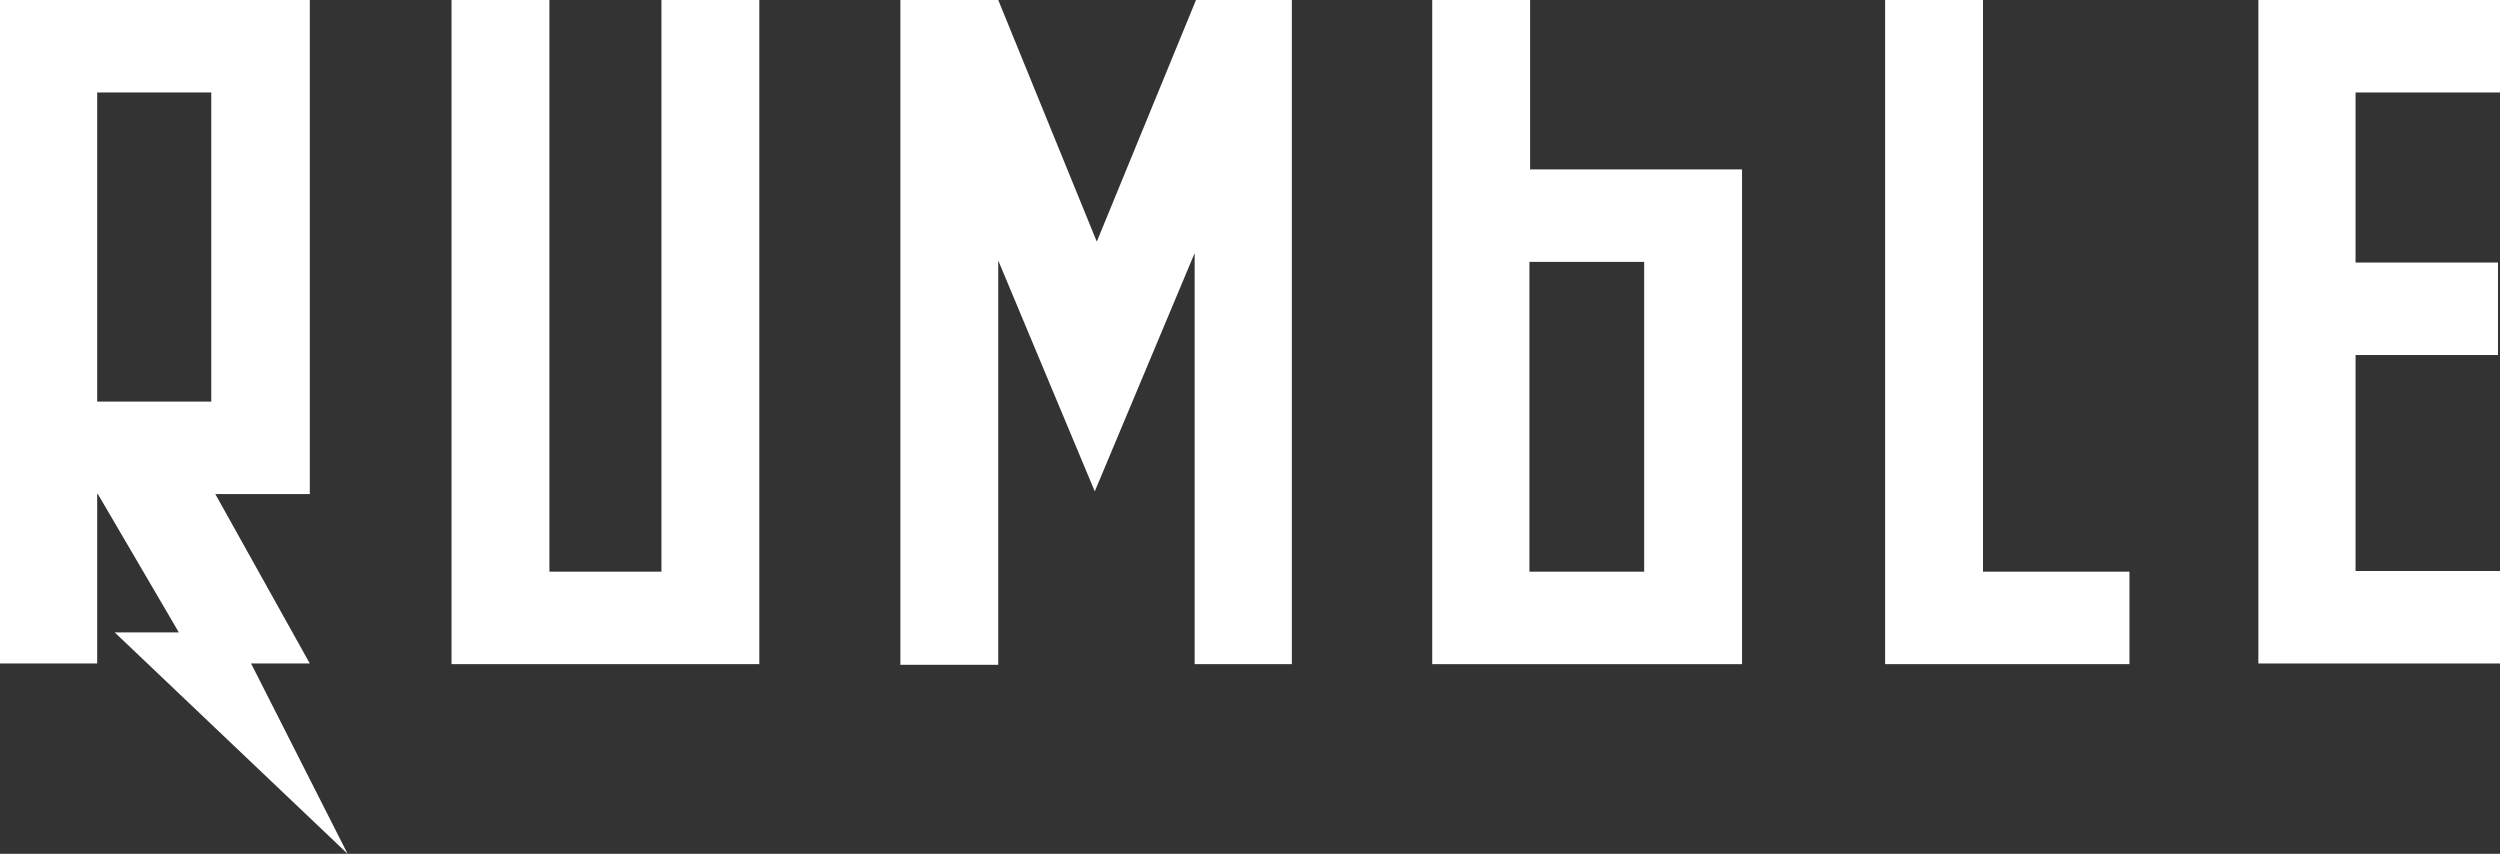
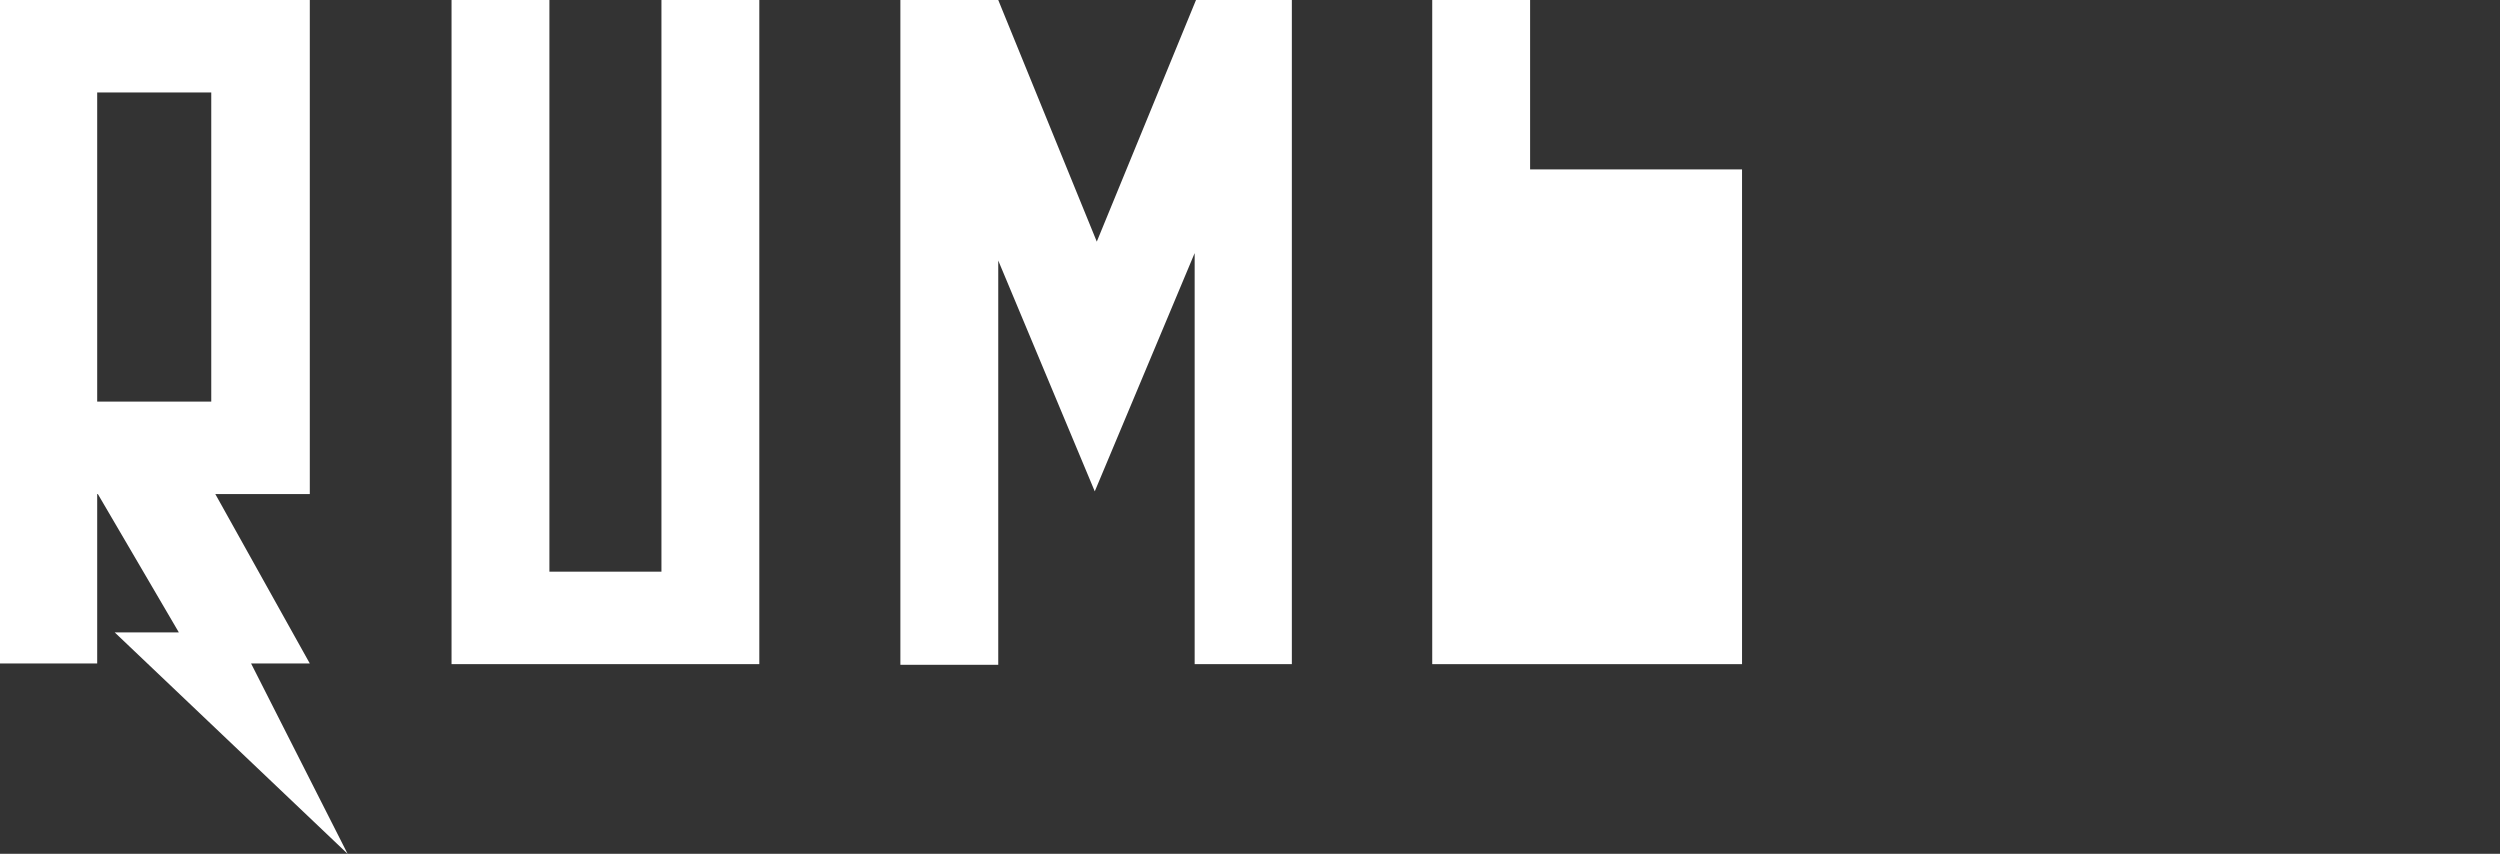
<svg xmlns="http://www.w3.org/2000/svg" id="Layer_1" version="1.1" viewBox="0 0 370.4 126.5">
  <rect x="0" y="0" width="370.4" height="126.5" fill="#333333" stroke="none" />
  <defs>
    <style>
      .st0 {
        fill: #fff;
      }
    </style>
  </defs>
  <path id="logoMark" class="st0" d="M51.5,126.5l-14.3-28.2h8.7l-14-25.1h14V0H0v98.3h14.4v-25.1h.1l12,20.5h-9.5l34.5,32.8ZM14.4,59.5V13.7h16.9v45.8H14.4Z" />
  <path id="fullLogo" class="st0" d="M66.9,98.4V0h14.5v84.7h16.6V0h14.5v98.4h-45.6Z" />
  <path id="fullLogo-2" class="st0" d="M177,98.4v-60.9l-14.8,35.3-14.3-34.2v59.9h-14.5V0h14.5l14.6,35.8L177.2,0h14.2v98.4h-14.4Z" />
-   <path id="fullLogo-3" class="st0" d="M212.2,98.4V0h14.5v25.1h31.4v73.3h-45.9ZM243.6,38.8h-17v45.9h17v-45.9Z" />
-   <path id="fullLogo-4" class="st0" d="M279.3,98.4V0h14.5v84.7h21.7v13.7s-36.2,0-36.2,0Z" />
-   <path id="fullLogo-5" class="st0" d="M334.6,98.4V0h35.8v13.7h-21.4v25.2h21.1v13.7h-21.1v32h21.4v13.7h-35.8Z" />
+   <path id="fullLogo-3" class="st0" d="M212.2,98.4V0h14.5v25.1h31.4v73.3h-45.9ZM243.6,38.8h-17h17v-45.9Z" />
</svg>